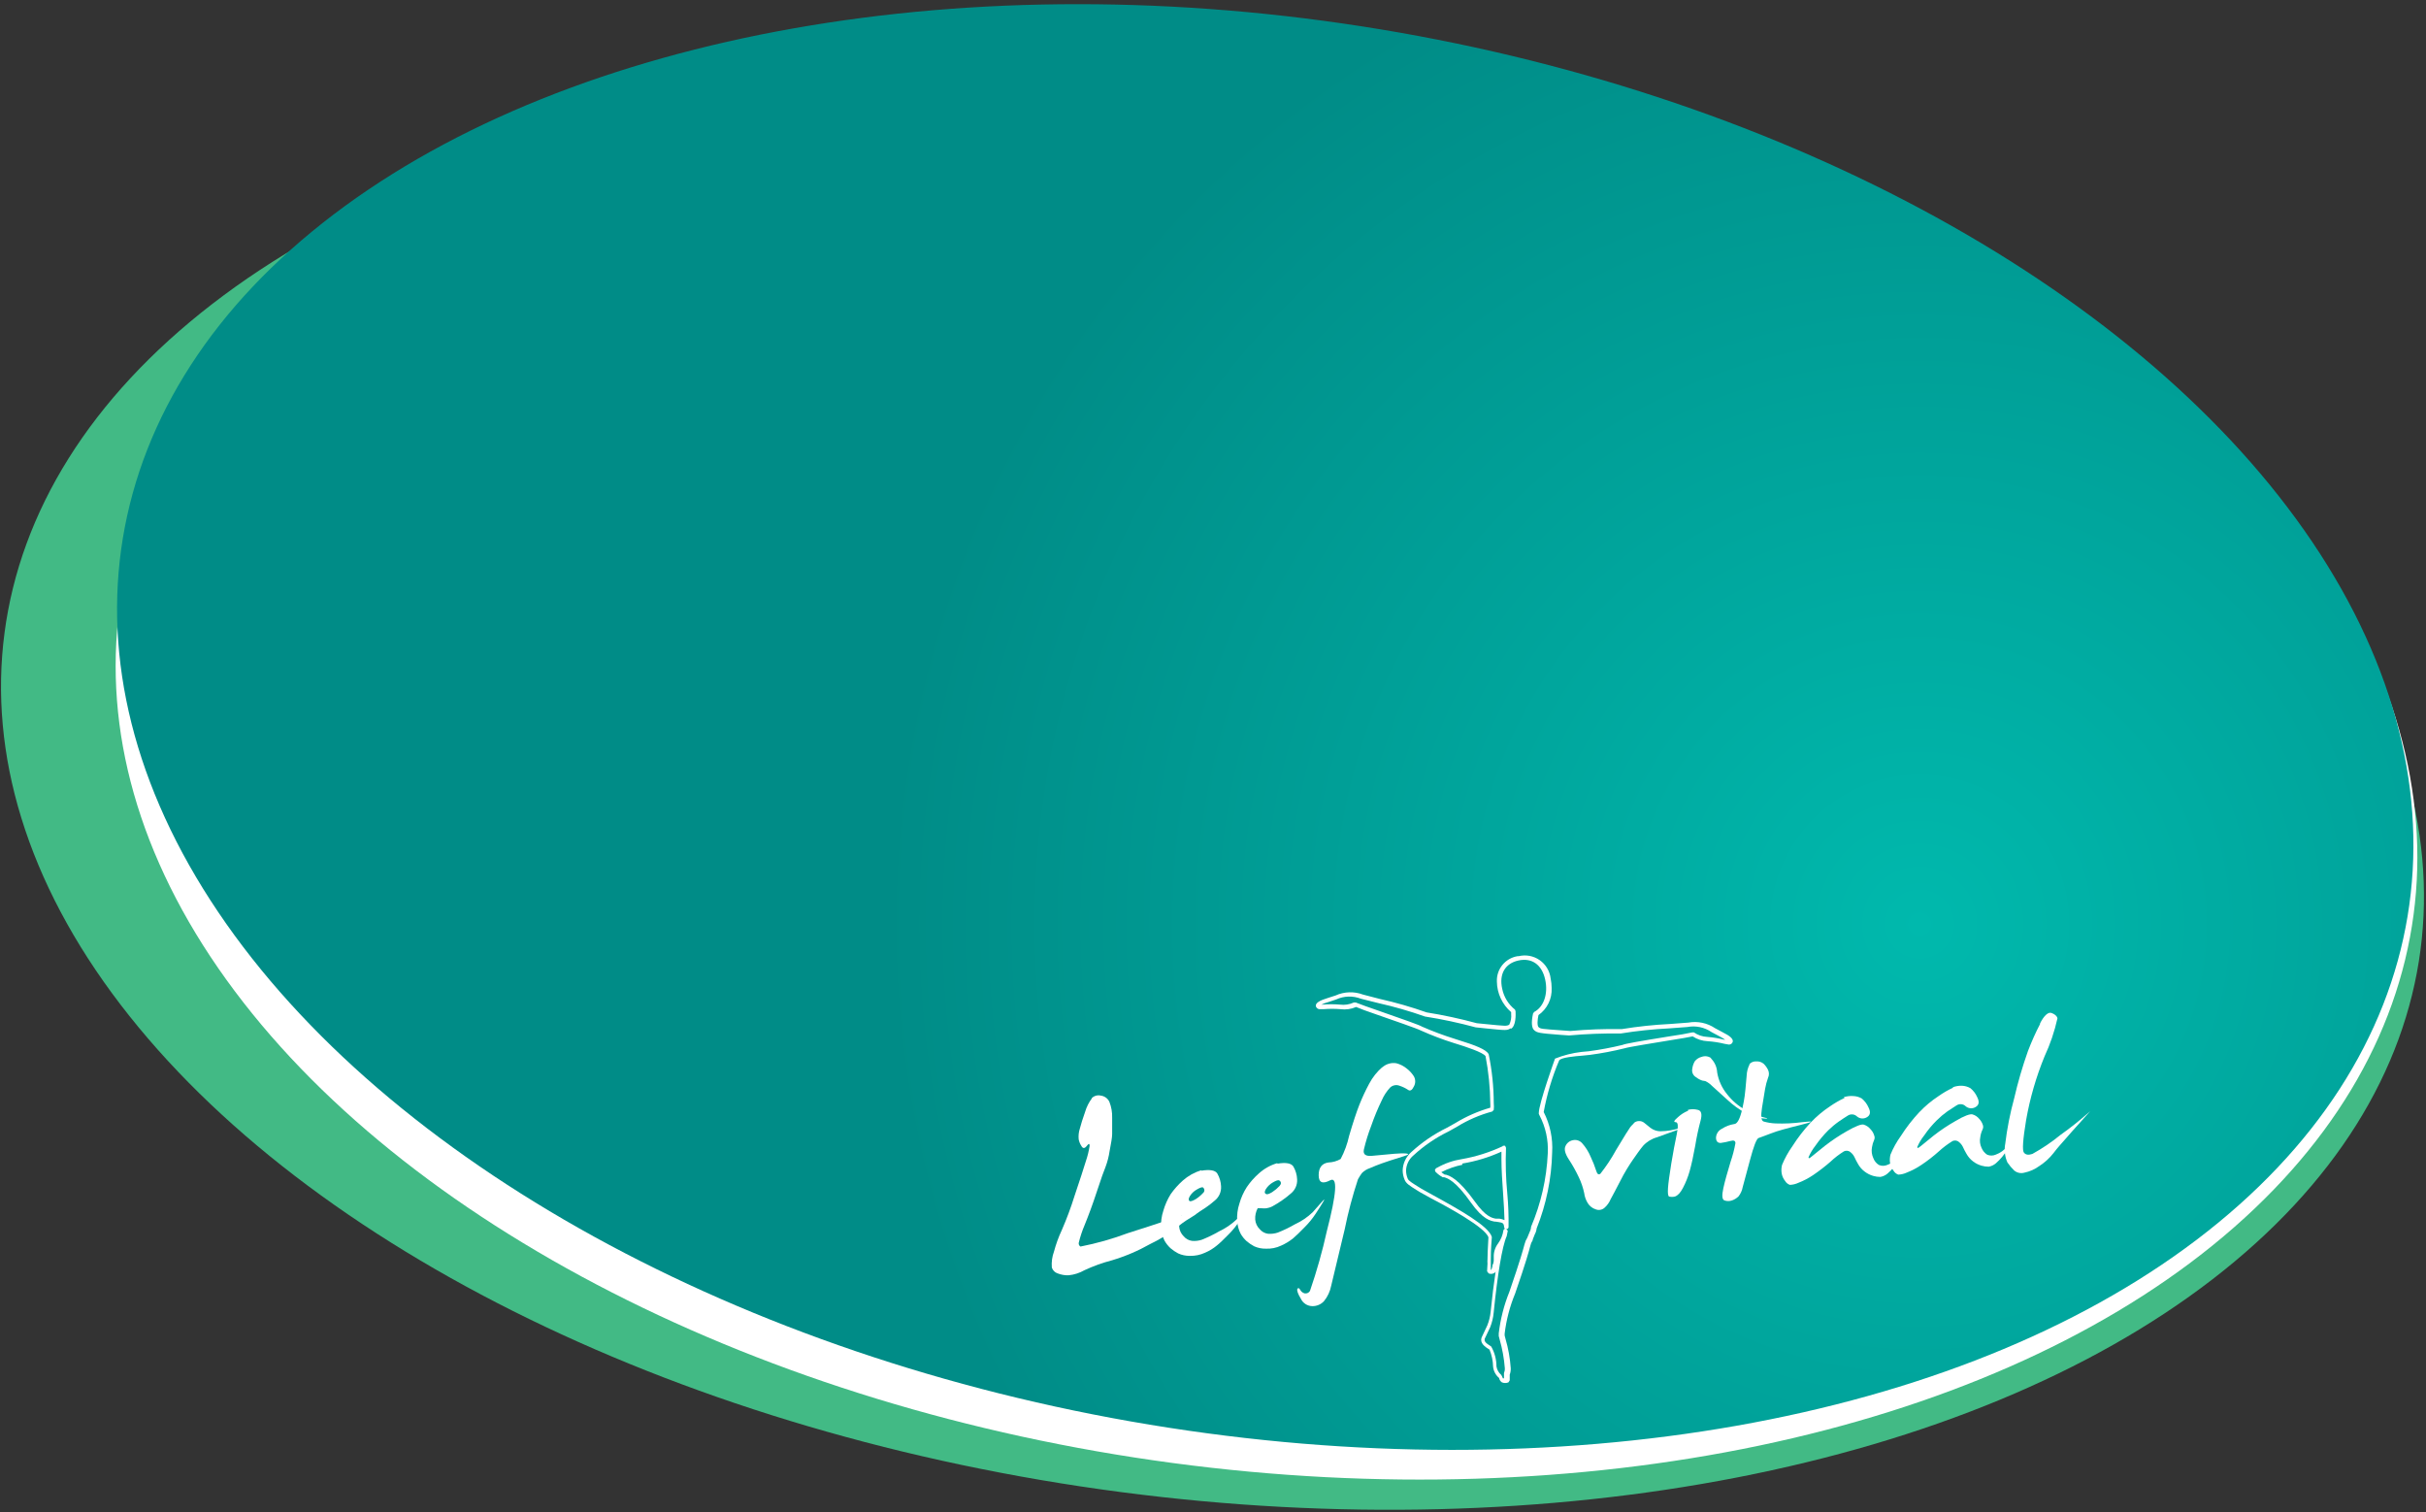
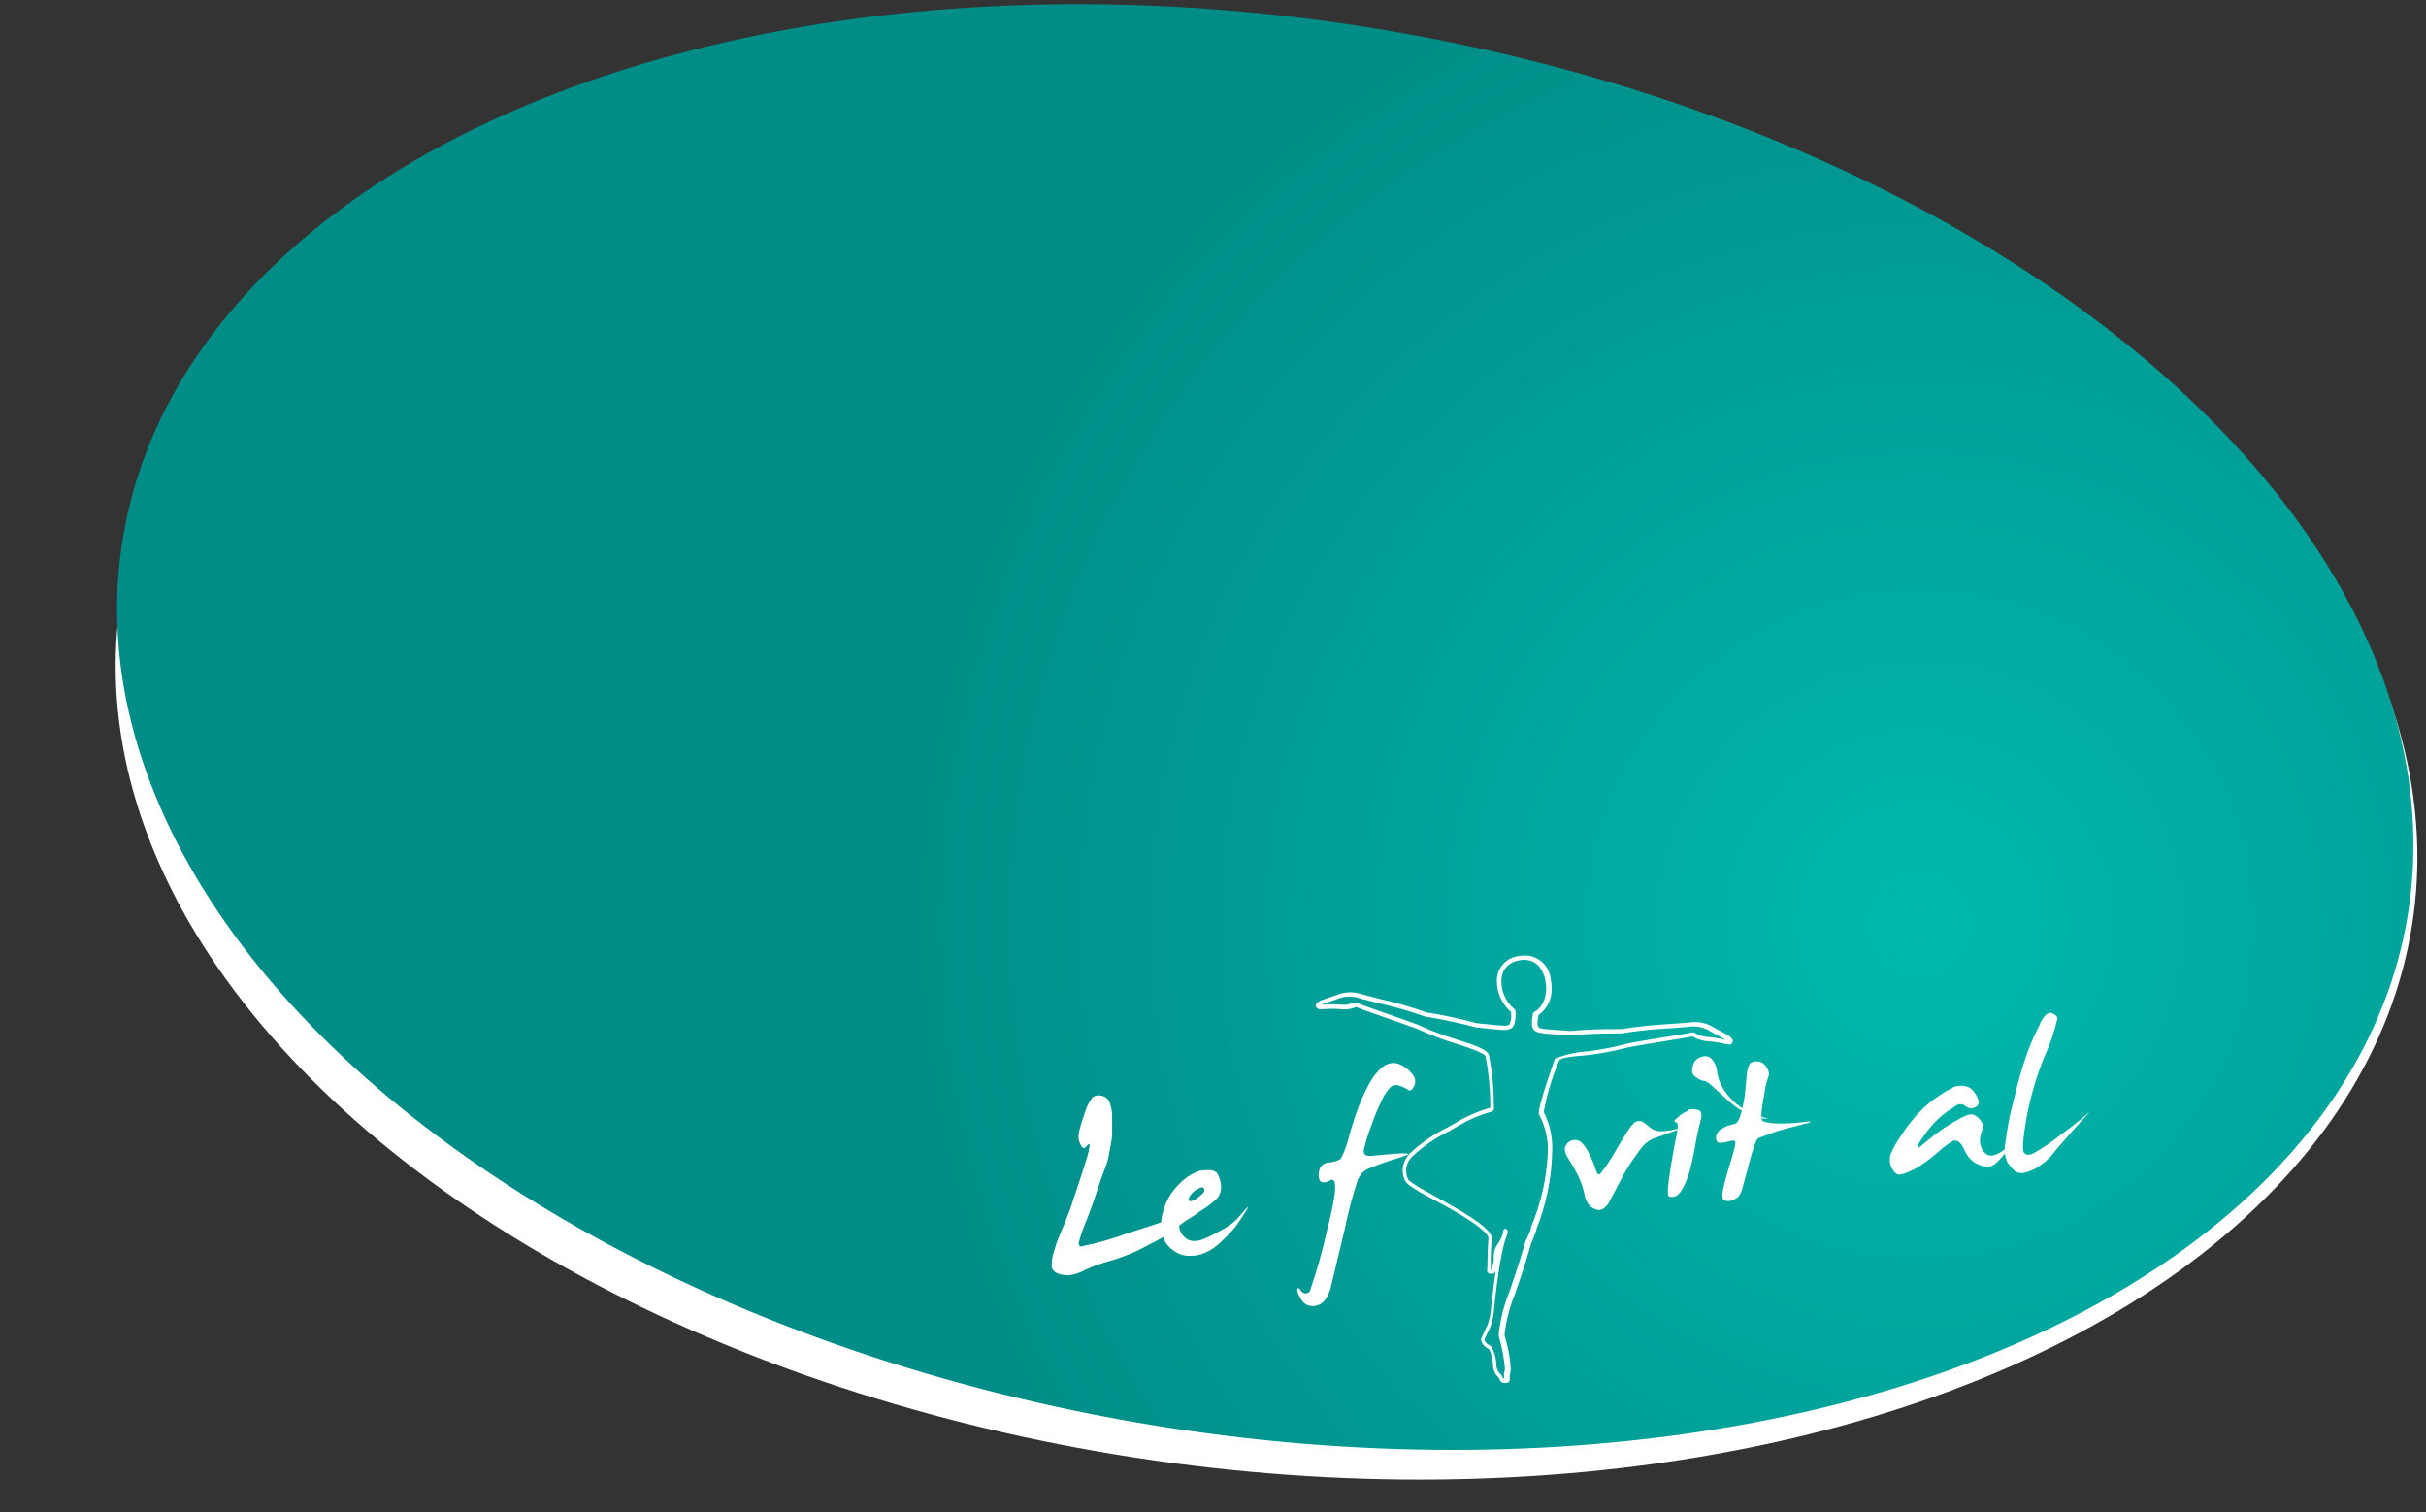
<svg xmlns="http://www.w3.org/2000/svg" width="531px" height="331px" viewBox="0 0 531 331" version="1.1">
  <rect x="0" y="0" width="531" height="331" fill="#333333" stroke="none" />
  <title>Asset 1</title>
  <desc>Created with Sketch.</desc>
  <defs>
    <radialGradient cx="43.811%" cy="79.299%" fx="43.811%" fy="79.299%" r="86.139%" gradientTransform="translate(0.438,0.793),scale(1,0.611),rotate(80.6),translate(-0.438,-0.793)" id="radialGradient-1">
      <stop stop-color="#00B9AD" offset="0%" />
      <stop stop-color="#008C87" offset="85%" />
    </radialGradient>
  </defs>
  <g id="Symbols" stroke="none" stroke-width="1" fill="none" fill-rule="evenodd">
    <g id="nav-1440-copy" transform="translate(175, 189)" fill-rule="nonzero">
      <g transform="translate(-195, -224)" id="Asset-1">
        <g>
-           <ellipse id="Oval" fill="#42BA85" transform="translate(285.39, 208.238) rotate(-82.519) translate(-285.39, -208.238) " cx="285.39" cy="208.238" rx="154.628" ry="266.67" />
          <ellipse id="Oval" fill="#FFFFFF" transform="translate(297.212, 201.702) rotate(-82.39) translate(-297.212, -201.702) " cx="297.212" cy="201.702" rx="154.861" ry="253.292" />
          <ellipse id="Oval" fill="url(#radialGradient-1)" transform="translate(296.935, 194.119) rotate(-80.6) translate(-296.935, -194.119) " cx="296.935" cy="194.119" rx="154.768" ry="253.44" />
          <path d="M258.933,275.364 C259.462,274.826 260.236,274.608 260.968,274.791 C261.774,274.896 262.471,275.405 262.817,276.141 C263.261,277.258 263.468,278.454 263.428,279.655 C263.428,281.246 263.428,282.43 263.428,283.206 C263.428,283.983 263.187,285.222 262.873,286.905 C262.694,288.125 262.384,289.322 261.948,290.475 C261.652,291.159 261.023,292.898 260.099,295.728 C259.174,298.557 258.249,301.036 257.398,303.126 C256.868,304.371 256.441,305.658 256.122,306.973 C256.05,307.306 256.199,307.649 256.492,307.823 C260.026,307.13 263.496,306.147 266.868,304.883 C273.526,302.774 277.688,301.369 279.334,300.703 C280.791,300.139 282.17,299.394 283.44,298.483 C284.531,297.67 284.716,297.725 284.013,298.65 C283.043,299.805 281.879,300.781 280.573,301.535 C279.407,302.215 278.31,303.008 277.299,303.902 C275.567,305.207 273.708,306.335 271.751,307.269 C269.1,308.768 266.29,309.966 263.372,310.838 C261.307,311.376 259.295,312.1 257.361,313.002 C256.294,313.614 255.109,313.993 253.884,314.112 C253.076,314.138 252.27,314 251.517,313.705 C250.898,313.514 250.413,313.029 250.222,312.41 C250.125,311.218 250.289,310.019 250.703,308.896 C251.136,307.276 251.712,305.698 252.423,304.18 C253.473,301.765 254.393,299.295 255.179,296.782 C256.381,293.212 257.213,290.641 257.694,289.069 C258.056,288.01 258.322,286.921 258.49,285.814 C258.49,285.241 258.342,285.204 257.861,285.814 C257.38,286.424 256.991,286.369 256.696,285.814 C256.408,285.375 256.207,284.886 256.104,284.372 C256.022,283.586 256.104,282.793 256.344,282.041 C256.622,281.024 256.991,279.766 257.509,278.342 C257.824,277.267 258.332,276.258 259.007,275.364 L258.933,275.364 Z" id="Path" fill="#FFFFFF" />
          <path d="M282.977,291.215 C284.827,290.919 285.973,291.122 286.436,291.825 C286.941,292.686 287.227,293.658 287.268,294.655 C287.338,295.854 286.821,297.013 285.881,297.762 C284.644,298.839 283.292,299.776 281.849,300.555 C281.438,300.771 280.994,300.921 280.536,300.999 L279.537,300.999 L278.908,300.999 L278.649,300.999 C278.245,301.753 278.053,302.603 278.095,303.459 C278.156,304.266 278.511,305.023 279.093,305.586 C279.56,306.142 280.221,306.499 280.943,306.584 C281.642,306.64 282.346,306.558 283.014,306.344 C284.335,305.825 285.615,305.207 286.843,304.494 C288.249,303.834 289.542,302.954 290.671,301.887 L292.65,299.649 C293.279,298.927 293.372,298.927 292.946,299.649 C292.521,300.37 291.966,301.202 291.319,302.182 C290.618,303.284 289.792,304.302 288.859,305.216 C287.842,306.251 287.009,307.065 286.38,307.565 C285.59,308.229 284.705,308.771 283.754,309.174 C282.712,309.657 281.573,309.891 280.425,309.858 C279.545,309.874 278.672,309.69 277.873,309.322 C277.278,309.008 276.719,308.63 276.208,308.193 C275.688,307.716 275.245,307.16 274.895,306.547 C274.471,305.706 274.219,304.787 274.155,303.847 C274.055,302.533 274.219,301.213 274.636,299.963 C274.999,298.7 275.534,297.492 276.226,296.375 C276.995,295.276 277.889,294.27 278.89,293.379 C280.058,292.348 281.433,291.579 282.922,291.122 L282.977,291.215 Z M283.366,294.914 C283.144,294.747 282.681,294.914 281.96,295.339 C281.338,295.68 280.815,296.177 280.443,296.782 C280.129,297.281 280.11,297.651 280.332,297.836 C280.554,298.021 281.035,297.836 281.72,297.448 C282.311,297.067 282.851,296.614 283.329,296.097 C283.508,295.954 283.613,295.736 283.613,295.506 C283.613,295.275 283.508,295.058 283.329,294.914 L283.366,294.914 Z" id="Shape" fill="#FFFFFF" />
-           <path d="M299.623,289.68 C301.472,289.365 302.601,289.587 303.082,290.29 C303.587,291.151 303.873,292.123 303.914,293.12 C303.984,294.319 303.466,295.478 302.527,296.227 C301.29,297.304 299.938,298.241 298.495,299.02 C298.086,299.24 297.641,299.384 297.182,299.445 C296.85,299.478 296.515,299.478 296.183,299.445 C295.974,299.462 295.763,299.462 295.554,299.445 L295.277,299.445 C294.876,300.2 294.69,301.051 294.74,301.905 C294.802,302.712 295.157,303.469 295.739,304.032 C296.206,304.588 296.867,304.946 297.588,305.031 C298.289,305.076 298.992,304.988 299.66,304.772 C300.981,304.252 302.261,303.634 303.488,302.922 C304.902,302.273 306.196,301.392 307.317,300.314 L309.296,298.076 C309.925,297.355 310.017,297.355 309.592,298.076 C309.167,298.798 308.612,299.649 307.964,300.647 C307.247,301.737 306.416,302.747 305.486,303.662 C304.487,304.698 303.636,305.512 303.026,306.029 C302.225,306.674 301.342,307.209 300.4,307.62 C299.362,308.114 298.218,308.343 297.071,308.286 C296.192,308.306 295.32,308.129 294.518,307.768 C293.923,307.455 293.365,307.076 292.854,306.64 C292.329,306.167 291.885,305.611 291.541,304.994 C291.113,304.153 290.862,303.234 290.801,302.293 C290.701,300.98 290.864,299.659 291.282,298.409 C291.639,297.141 292.181,295.932 292.891,294.821 C293.641,293.714 294.53,292.707 295.536,291.825 C296.691,290.777 298.07,290.006 299.567,289.569 L299.623,289.68 Z M300.011,293.379 C299.789,293.194 299.327,293.379 298.606,293.786 C297.985,294.144 297.459,294.645 297.071,295.247 C296.775,295.746 296.738,296.116 297.071,296.301 C297.404,296.486 297.773,296.301 298.458,295.913 C299.045,295.527 299.585,295.073 300.067,294.562 C300.455,294.119 300.474,293.73 300.067,293.379 L300.011,293.379 Z" id="Shape" fill="#FFFFFF" />
          <path d="M322.502,268.651 C323.345,267.863 324.508,267.514 325.646,267.707 C326.478,267.929 327.254,268.326 327.921,268.872 C328.533,269.346 329.059,269.921 329.474,270.574 C329.853,271.259 329.853,272.09 329.474,272.775 C329.086,273.607 328.642,273.866 328.18,273.515 C327.604,273.14 326.982,272.842 326.33,272.627 C325.628,272.351 324.83,272.502 324.277,273.015 C323.503,273.846 322.878,274.803 322.428,275.845 C321.553,277.647 320.787,279.5 320.134,281.394 C319.478,283.087 318.94,284.823 318.525,286.591 C318.303,287.664 318.914,288.108 320.375,287.96 C321.836,287.812 323.371,287.664 325.183,287.516 C326.996,287.368 329.641,287.331 327.273,288.052 C324.906,288.773 323.278,289.328 322.446,289.624 C321.614,289.92 320.726,290.271 319.838,290.66 C319.183,290.877 318.588,291.245 318.1,291.733 C317.78,292.169 317.49,292.626 317.23,293.101 C316.044,296.69 315.074,300.346 314.327,304.05 C312.736,310.764 311.737,314.889 311.367,316.405 C311.129,317.64 310.589,318.796 309.795,319.771 C309.14,320.483 308.211,320.881 307.243,320.863 C306.161,320.849 305.183,320.216 304.728,319.235 C304.062,318.162 303.821,317.386 303.969,317.108 C304.117,316.831 304.321,316.831 304.58,317.275 C304.777,317.668 305.134,317.958 305.56,318.07 C306.023,318.156 306.49,317.941 306.725,317.533 C308.206,313.236 309.441,308.858 310.424,304.42 C312.57,296.153 312.81,292.454 311.146,293.323 C309.481,294.192 308.63,293.841 308.63,292.195 C308.63,290.549 309.351,289.606 310.776,289.421 C311.712,289.389 312.626,289.128 313.439,288.662 C314.28,287.07 314.903,285.372 315.288,283.613 C316.176,280.58 316.935,278.305 317.545,276.77 C318.166,275.208 318.876,273.683 319.672,272.202 C320.411,270.795 321.409,269.54 322.613,268.503 L322.502,268.651 Z" id="Path" fill="#FFFFFF" />
          <path d="M377.599,280.802 C377.896,280.526 378.284,280.368 378.69,280.358 C379.126,280.33 379.555,280.469 379.892,280.746 L381.242,281.838 C381.865,282.313 382.623,282.579 383.406,282.596 C384.916,282.571 386.413,282.315 387.845,281.838 C389.898,281.246 389.898,281.32 387.845,282.06 C385.792,282.799 384.035,283.391 382.685,283.909 C381.521,284.23 380.47,284.871 379.652,285.759 C378.986,286.554 378.246,287.608 377.414,288.81 C376.582,290.013 375.564,291.622 374.603,293.545 C373.641,295.469 372.883,296.782 372.531,297.466 C372.239,298.174 371.79,298.807 371.218,299.316 C370.685,299.812 369.91,299.95 369.239,299.667 C368.533,299.437 367.931,298.965 367.538,298.335 C367.114,297.656 366.843,296.892 366.742,296.097 C366.492,294.929 366.107,293.793 365.596,292.713 C364.957,291.349 364.222,290.032 363.395,288.773 C362.581,287.534 362.322,286.554 362.636,285.87 C362.916,285.195 363.512,284.703 364.227,284.556 C364.984,284.369 365.783,284.618 366.298,285.204 C367.074,286.074 367.699,287.068 368.148,288.145 C368.632,289.157 369.046,290.201 369.387,291.27 C369.59,291.973 369.905,292.177 370.293,291.881 C371.569,290.264 372.707,288.545 373.696,286.739 C375.546,283.65 376.619,281.949 376.841,281.671 C377.074,281.388 377.327,281.122 377.599,280.876 L377.599,280.802 Z" id="Path" fill="#FFFFFF" />
          <path d="M389.473,277.898 C390.164,277.718 390.89,277.718 391.581,277.898 C392.377,278.046 392.599,278.823 392.229,280.229 C391.739,282.056 391.344,283.908 391.045,285.777 C390.638,288.034 390.231,289.883 389.824,291.326 C389.462,292.607 388.966,293.847 388.345,295.025 C387.79,296.079 387.216,296.671 386.606,296.874 C386.188,296.982 385.748,296.982 385.33,296.874 C385.089,296.763 385.016,296.134 385.089,295.025 C385.163,293.915 385.422,292.066 385.811,289.643 C386.199,287.22 386.625,285.093 386.995,283.299 C387.364,281.505 387.309,280.598 386.773,280.598 C386.236,280.598 386.403,280.247 387.29,279.489 C387.931,278.902 388.67,278.432 389.473,278.102 L389.473,277.898 Z" id="Path" fill="#FFFFFF" />
          <path d="M394.448,266.598 C395.295,267.424 395.797,268.541 395.854,269.723 C396.148,271.469 396.894,273.108 398.018,274.477 C399.096,275.87 400.441,277.033 401.976,277.898 C403.219,278.609 404.55,279.156 405.934,279.526 C407.117,279.785 407.099,279.896 405.934,279.785 C404.641,279.667 403.384,279.296 402.235,278.693 C400.716,277.875 399.311,276.861 398.055,275.679 L394.726,272.664 C394.306,272.227 393.811,271.87 393.264,271.61 L392.599,271.499 C392.123,271.343 391.679,271.105 391.285,270.796 C390.614,270.443 390.253,269.691 390.398,268.946 C390.466,268.345 390.661,267.765 390.971,267.245 C391.353,266.774 391.88,266.443 392.469,266.302 C393.18,266.04 393.974,266.159 394.578,266.616 L394.448,266.598 Z" id="Path" fill="#FFFFFF" />
          <path d="M402.863,267.948 C403.243,267.501 403.813,267.26 404.399,267.3 C404.988,267.253 405.572,267.439 406.026,267.818 C406.42,268.204 406.746,268.654 406.988,269.15 C407.248,269.7 407.248,270.338 406.988,270.888 C406.7,271.681 406.483,272.498 406.341,273.33 C406.156,274.329 405.934,275.716 405.656,277.51 C405.379,279.304 405.49,280.284 406.008,280.451 C406.863,280.697 407.745,280.84 408.634,280.876 C410.586,280.949 412.542,280.856 414.478,280.598 C417.123,280.303 416.994,280.488 414.09,281.209 C411.186,281.93 409.022,282.503 407.635,283.058 C406.248,283.613 405.342,283.891 404.898,284.076 C404.454,284.261 403.825,285.925 403.048,288.847 C402.272,291.77 401.698,293.823 401.439,294.821 C401.303,295.556 400.992,296.247 400.533,296.837 C400.128,297.233 399.642,297.536 399.109,297.725 C398.571,297.917 397.983,297.917 397.444,297.725 C396.926,297.54 396.852,296.652 397.204,295.043 C397.555,293.434 398.11,291.529 398.776,289.31 C399.239,287.971 399.597,286.598 399.849,285.204 C399.849,284.667 399.516,284.501 398.72,284.723 C398.028,284.913 397.324,285.055 396.612,285.148 C396.002,285.148 395.65,284.852 395.595,284.076 C395.601,283.19 396.121,282.39 396.926,282.023 C397.711,281.513 398.593,281.173 399.516,281.024 C400.293,281.024 400.866,279.803 401.365,277.621 C401.865,275.438 401.994,273.922 402.05,273.293 C402.105,272.664 402.179,271.628 402.309,270.389 C402.344,269.532 402.565,268.693 402.956,267.929 L402.863,267.948 Z" id="Path" fill="#FFFFFF" />
-           <path d="M423.541,275.142 C424.214,274.919 424.924,274.831 425.631,274.883 C426.28,274.905 426.915,275.083 427.481,275.401 C428.13,275.932 428.644,276.611 428.979,277.38 C429.497,278.379 429.367,279.1 428.609,279.526 C427.923,279.939 427.05,279.864 426.445,279.341 C425.896,278.817 425.056,278.748 424.429,279.174 C423.763,279.581 423.116,280.025 422.487,280.451 C421.652,281.039 420.867,281.695 420.138,282.411 C419.116,283.436 418.187,284.55 417.364,285.74 C416.752,286.516 416.242,287.368 415.847,288.274 C415.847,288.625 416.032,288.551 416.642,288.034 L419.435,285.777 C420.954,284.598 422.555,283.529 424.225,282.577 C426.167,281.468 427.407,280.987 427.924,281.135 C428.515,281.316 429.037,281.67 429.423,282.152 C429.796,282.529 430.069,282.993 430.218,283.502 C430.352,283.809 430.352,284.157 430.218,284.464 C429.982,284.981 429.82,285.529 429.737,286.092 C429.582,286.898 429.686,287.733 430.033,288.477 C430.259,289.09 430.682,289.61 431.235,289.957 C431.824,290.217 432.495,290.217 433.085,289.957 C434.105,289.597 435.003,288.956 435.674,288.108 C436.673,286.998 436.636,287.238 435.674,288.81 C435,289.963 434.137,290.995 433.122,291.862 C432.677,292.236 432.141,292.485 431.568,292.583 C431.042,292.583 430.519,292.509 430.014,292.361 C429.345,292.172 428.718,291.858 428.165,291.437 C427.555,290.99 427.05,290.416 426.685,289.754 C426.393,289.257 426.127,288.744 425.89,288.219 C425.685,287.805 425.388,287.444 425.021,287.164 C424.603,286.8 423.997,286.748 423.523,287.035 C422.502,287.671 421.548,288.408 420.674,289.236 C419.464,290.291 418.192,291.273 416.864,292.177 C415.847,292.864 414.755,293.435 413.609,293.878 C413.029,294.149 412.4,294.3 411.76,294.322 C411.326,294.167 410.96,293.867 410.724,293.471 C410.333,292.983 410.072,292.404 409.966,291.788 C409.869,291.172 409.9,290.542 410.058,289.939 C410.661,288.489 411.424,287.112 412.333,285.833 C413.504,283.994 414.841,282.267 416.328,280.672 C417.603,279.335 419.024,278.144 420.563,277.121 C421.579,276.421 422.649,275.803 423.763,275.272 L423.541,275.142 Z" id="Path" fill="#FFFFFF" />
          <path d="M447.418,272.96 C448.063,272.72 448.747,272.607 449.434,272.627 C450.085,272.655 450.72,272.839 451.284,273.163 C451.934,273.694 452.447,274.373 452.782,275.142 C453.281,276.141 453.17,276.862 452.412,277.288 C451.731,277.706 450.858,277.639 450.248,277.121 C449.707,276.585 448.862,276.507 448.232,276.936 L446.272,278.213 C445.444,278.802 444.664,279.458 443.941,280.173 C442.909,281.189 441.98,282.304 441.167,283.502 C440.548,284.273 440.037,285.126 439.65,286.036 C439.65,286.387 439.835,286.295 440.446,285.814 L443.239,283.539 C444.754,282.356 446.355,281.286 448.029,280.34 C449.878,279.23 451.21,278.749 451.728,278.897 C452.32,279.064 452.844,279.413 453.226,279.896 C453.593,280.285 453.865,280.753 454.021,281.264 C454.118,281.585 454.084,281.93 453.929,282.226 C453.684,282.74 453.521,283.289 453.448,283.854 C453.272,284.658 453.37,285.497 453.725,286.24 C453.975,286.844 454.401,287.359 454.946,287.719 C455.537,287.97 456.205,287.97 456.796,287.719 C457.811,287.35 458.706,286.71 459.385,285.87 C460.384,284.76 460.347,285 459.385,286.572 C458.7,287.717 457.838,288.747 456.833,289.624 C456.386,289.995 455.851,290.244 455.279,290.345 C454.753,290.345 454.23,290.271 453.725,290.124 C453.056,289.934 452.429,289.62 451.876,289.199 C451.276,288.747 450.778,288.173 450.415,287.516 C450.122,287.019 449.857,286.506 449.619,285.981 C449.414,285.568 449.116,285.207 448.75,284.926 C448.34,284.56 447.738,284.507 447.271,284.797 C446.243,285.432 445.277,286.163 444.385,286.979 C443.187,288.055 441.914,289.043 440.575,289.939 C439.564,290.626 438.478,291.196 437.339,291.64 C436.757,291.907 436.129,292.058 435.489,292.084 C435.066,291.929 434.707,291.636 434.472,291.252 C434.071,290.76 433.804,290.175 433.695,289.55 C433.601,288.934 433.633,288.305 433.787,287.701 C434.38,286.252 435.144,284.88 436.062,283.613 C437.232,281.774 438.569,280.046 440.057,278.453 C441.328,277.11 442.749,275.919 444.293,274.902 C445.3,274.188 446.371,273.569 447.492,273.052 L447.418,272.96 Z" id="Path" fill="#FFFFFF" />
          <path d="M466.487,259.052 C467.412,257.202 468.337,256.444 469.039,256.703 C469.742,256.962 470.223,257.35 470.334,257.868 C469.695,260.742 468.747,263.539 467.504,266.209 C465.663,270.699 464.311,275.375 463.472,280.155 C462.77,284.39 462.603,286.757 462.991,287.257 C463.38,287.756 463.972,287.849 464.841,287.553 C467.023,286.349 469.09,284.95 471.018,283.373 C473.124,281.878 475.149,280.273 477.085,278.564 C477.825,277.824 477.362,278.379 475.698,280.21 C474.033,282.041 472.775,283.465 471.999,284.372 C471.222,285.278 470.316,286.221 469.483,287.349 C468.618,288.457 467.574,289.413 466.395,290.179 C465.405,290.907 464.269,291.412 463.065,291.659 C462.297,291.87 461.474,291.69 460.865,291.178 C460.312,290.644 459.817,290.056 459.385,289.421 C458.812,288.139 458.645,286.713 458.904,285.333 C459.314,281.967 459.97,278.635 460.865,275.364 C461.668,271.883 462.668,268.449 463.861,265.081 C464.641,263.02 465.543,261.006 466.561,259.052 L466.487,259.052 Z" id="Path" fill="#FFFFFF" />
          <path d="M352.149,244.274 C349.461,244.72 347.525,247.099 347.637,249.822 C347.668,252.4 348.807,254.839 350.762,256.518 L350.762,256.925 C350.847,257.732 350.699,258.547 350.337,259.273 C349.708,259.588 349.708,259.588 345.084,259.125 L343.235,258.941 C339.618,257.956 335.95,257.165 332.249,256.573 C328.901,255.39 325.486,254.408 322.021,253.632 L318.322,252.671 C316.376,251.944 314.221,252.017 312.329,252.874 L310.665,253.41 C308.815,253.965 307.964,254.502 308.001,255.149 C308.063,255.526 308.363,255.818 308.741,255.87 L309.703,255.87 C310.934,255.769 312.171,255.769 313.402,255.87 C314.565,256.029 315.749,255.862 316.824,255.389 L318.673,256.111 L321.558,257.128 C324.647,258.201 330.418,260.198 330.935,260.513 C333.314,261.581 335.753,262.507 338.241,263.287 L338.944,263.509 C340.534,263.99 344.751,265.358 345.158,266.172 C345.814,269.586 346.161,273.053 346.194,276.53 C346.219,276.831 346.219,277.134 346.194,277.436 C343.523,278.202 340.967,279.322 338.592,280.765 L337.242,281.523 L336.669,281.838 C333.822,283.232 331.193,285.033 328.864,287.183 C327.723,288.202 327.054,289.648 327.014,291.178 C327.024,291.871 327.168,292.556 327.44,293.194 C327.736,294.008 328.568,294.525 330.048,295.45 L330.861,295.95 L333.229,297.263 C336.798,299.112 345.103,303.625 345.787,305.807 C345.639,308.267 345.584,309.71 345.584,310.561 C345.554,310.893 345.554,311.227 345.584,311.56 L345.491,313.243 L345.843,313.705 C346.3,313.887 346.819,313.817 347.211,313.52 L347.359,313.298 C346.971,315.85 346.601,318.847 346.268,322.12 C346.166,323.129 345.923,324.119 345.547,325.061 L344.381,327.539 C344.262,327.755 344.199,327.996 344.197,328.242 C344.197,329.222 345.251,329.888 345.75,330.203 L346.028,330.388 C346.512,331.562 346.775,332.816 346.804,334.087 C346.895,335.06 347.367,335.957 348.118,336.584 C348.188,336.971 348.407,337.316 348.728,337.545 C349.189,337.741 349.709,337.741 350.17,337.545 L350.448,337.101 L350.448,335.862 C350.61,335.418 350.685,334.947 350.67,334.475 C350.523,332.288 350.139,330.124 349.523,328.02 L349.338,327.299 L349.338,326.874 C349.7,323.86 350.471,320.911 351.632,318.107 C354.073,311.042 354.683,308.711 354.942,307.713 L355.146,307.047 L355.479,306.436 L355.479,306.288 L355.941,305.123 C356.154,304.741 356.287,304.319 356.329,303.884 C358.446,298.582 359.599,292.945 359.733,287.238 C359.921,284.173 359.282,281.113 357.883,278.379 C358.591,274.499 359.726,270.709 361.268,267.078 C361.712,266.431 364.708,266.172 366.317,266.043 L367.963,265.876 C370.553,265.535 373.122,265.047 375.657,264.415 C376.212,264.193 382.278,263.213 385.552,262.677 L388.493,262.196 L390.49,261.826 C391.468,262.463 392.598,262.827 393.764,262.88 C395.011,262.962 396.249,263.154 397.463,263.453 L398.406,263.62 C398.791,263.638 399.14,263.395 399.257,263.028 C399.405,262.381 398.739,261.752 396.945,260.864 L395.391,260.032 C393.671,258.876 391.567,258.439 389.528,258.811 L385.607,259.107 C382.038,259.282 378.481,259.659 374.954,260.235 C371.207,260.168 367.46,260.304 363.727,260.642 L363.727,260.642 L361.878,260.513 C357.254,260.18 357.236,260.18 356.773,259.81 C356.625,259.699 356.533,259.347 356.533,258.793 C356.549,258.245 356.617,257.7 356.736,257.165 C358.655,255.814 359.744,253.571 359.622,251.228 C359.62,250.526 359.546,249.825 359.4,249.138 C359.208,247.518 358.331,246.058 356.99,245.127 C355.65,244.197 353.975,243.886 352.39,244.274 L352.149,244.274 Z M350.707,260.161 C351.835,259.569 351.761,257.073 351.724,256.314 L351.595,255.963 C350.158,254.822 349.169,253.211 348.802,251.413 C348.081,248.195 349.412,245.864 352.353,245.217 C355.294,244.57 357.476,246.123 358.197,249.342 C358.919,252.56 357.864,255.408 355.793,256.481 L355.553,256.814 C355.127,258.793 355.238,260.032 355.849,260.513 C356.459,260.994 356.644,261.123 361.582,261.493 L363.432,261.622 C367.182,261.285 370.948,261.143 374.714,261.197 C378.247,260.623 381.81,260.247 385.385,260.069 L389.325,259.773 C391.166,259.425 393.069,259.824 394.615,260.883 L396.205,261.733 C396.687,261.97 397.15,262.242 397.592,262.547 L397.37,262.547 C396.157,262.24 394.919,262.036 393.671,261.937 C392.631,261.889 391.624,261.549 390.768,260.957 L390.379,260.957 L388.197,261.382 L385.256,261.844 C379.079,262.843 375.638,263.435 375.139,263.694 C372.7,264.289 370.23,264.752 367.741,265.081 L366.132,265.229 C364.153,265.462 362.213,265.954 360.361,266.69 C360.361,266.69 356.81,276.53 356.81,278.601 L356.81,278.767 L356.921,279.026 C358.301,281.621 358.94,284.545 358.771,287.479 C358.518,293 357.278,298.431 355.109,303.514 L355.109,303.681 C355.071,304.011 354.97,304.331 354.813,304.624 L354.295,305.881 L353.925,306.584 L353.666,307.398 C353.407,308.378 352.797,310.69 350.374,317.718 C349.195,320.634 348.411,323.695 348.044,326.818 L348.044,327.41 L348.247,328.187 C348.832,330.227 349.21,332.322 349.375,334.438 C349.397,334.811 349.334,335.184 349.19,335.529 L349.19,335.77 C349.19,335.77 349.19,336.288 349.19,336.658 L348.95,336.658 L348.765,336.232 L348.598,335.918 C348.034,335.45 347.659,334.792 347.544,334.068 C347.544,332.539 347.149,331.035 346.397,329.703 L346.046,329.463 C345.362,329.038 344.955,328.686 344.955,328.298 L344.955,328.039 L346.157,325.505 C346.569,324.475 346.831,323.391 346.934,322.287 C347.766,314.019 348.783,307.768 349.782,305.549 L350.023,304.365 L350.023,304.365 L350.023,304.365 L350.023,304.365 L349.616,303.902 C349.352,303.869 349.108,304.048 349.061,304.309 L349.061,304.309 C348.911,305.325 348.518,306.29 347.914,307.121 C347.257,307.978 346.917,309.037 346.952,310.117 L346.952,310.32 L346.952,310.764 C346.957,311.172 346.855,311.574 346.656,311.929 L346.656,312.188 L346.656,312.188 L346.434,312.91 L346.305,312.91 C346.305,312.41 346.305,311.707 346.305,311.707 C346.305,311.707 346.305,311.393 346.305,310.672 C346.305,309.95 346.305,308.397 346.527,305.863 L346.527,305.863 L346.527,305.715 C345.861,303.348 339.425,299.741 333.451,296.467 L331.157,295.191 L330.325,294.673 C329.16,293.952 328.309,293.416 328.143,293.009 C327.892,292.424 327.76,291.795 327.754,291.159 C327.806,289.881 328.397,288.684 329.382,287.867 C331.651,285.776 334.211,284.025 336.983,282.67 L337.557,282.356 L338.907,281.597 C341.302,280.117 343.9,278.996 346.619,278.268 L346.952,277.917 C347.003,277.419 347.003,276.917 346.952,276.419 C346.942,272.833 346.57,269.258 345.843,265.747 C345.362,264.693 342.865,263.749 339.036,262.566 L338.352,262.344 C335.943,261.595 333.578,260.712 331.268,259.699 C330.806,259.384 327.569,258.238 321.669,256.185 L318.821,255.186 L316.75,254.409 L316.324,254.409 C315.377,254.845 314.325,255.006 313.291,254.872 C312.011,254.764 310.724,254.764 309.444,254.872 L309.222,254.872 C309.709,254.64 310.217,254.454 310.739,254.317 L312.459,253.743 C314.163,252.962 316.11,252.902 317.859,253.577 L321.688,254.539 C325.147,255.313 328.556,256.295 331.897,257.479 C335.637,258.066 339.341,258.856 342.994,259.847 L344.936,260.05 C349.838,260.55 349.838,260.55 350.651,260.05 L350.707,260.161 Z" id="Shape" fill="#FFFFFF" />
-           <path d="M348.931,285.851 C346.065,287.203 343.029,288.161 339.906,288.699 C338.039,288.992 336.241,289.618 334.597,290.549 L334.32,290.678 L334.061,291.048 L334.191,291.455 C334.659,291.932 335.195,292.337 335.781,292.657 L336.096,292.657 C336.835,292.879 338.537,293.36 341.959,298.206 C344.566,301.905 346.268,302.201 347.174,302.367 L347.378,302.367 L347.97,302.46 C348.857,302.608 349.153,302.645 349.227,303.57 C349.232,303.692 349.285,303.808 349.376,303.891 C349.466,303.974 349.585,304.018 349.708,304.013 C349.96,304.014 350.17,303.821 350.189,303.57 C350.231,301.1 350.138,298.631 349.912,296.171 C349.593,292.859 349.5,289.528 349.634,286.203 L349.431,285.759 L348.931,285.759 L348.931,285.851 Z M340.035,289.661 C343.005,289.178 345.897,288.301 348.635,287.053 C348.635,287.59 348.635,288.108 348.635,288.718 C348.635,291.011 348.82,293.73 349.005,296.375 C349.153,298.465 349.264,300.425 349.301,302.034 C348.952,301.885 348.585,301.779 348.21,301.72 L347.655,301.72 L347.415,301.72 C346.656,301.591 345.195,301.332 342.846,298.021 C339.147,292.879 337.298,292.324 336.447,292.084 L336.244,292.084 C335.972,291.925 335.712,291.746 335.467,291.548 C336.932,290.793 338.494,290.246 340.109,289.92 L340.035,289.661 Z" id="Shape" fill="#FFFFFF" />
        </g>
      </g>
    </g>
  </g>
</svg>